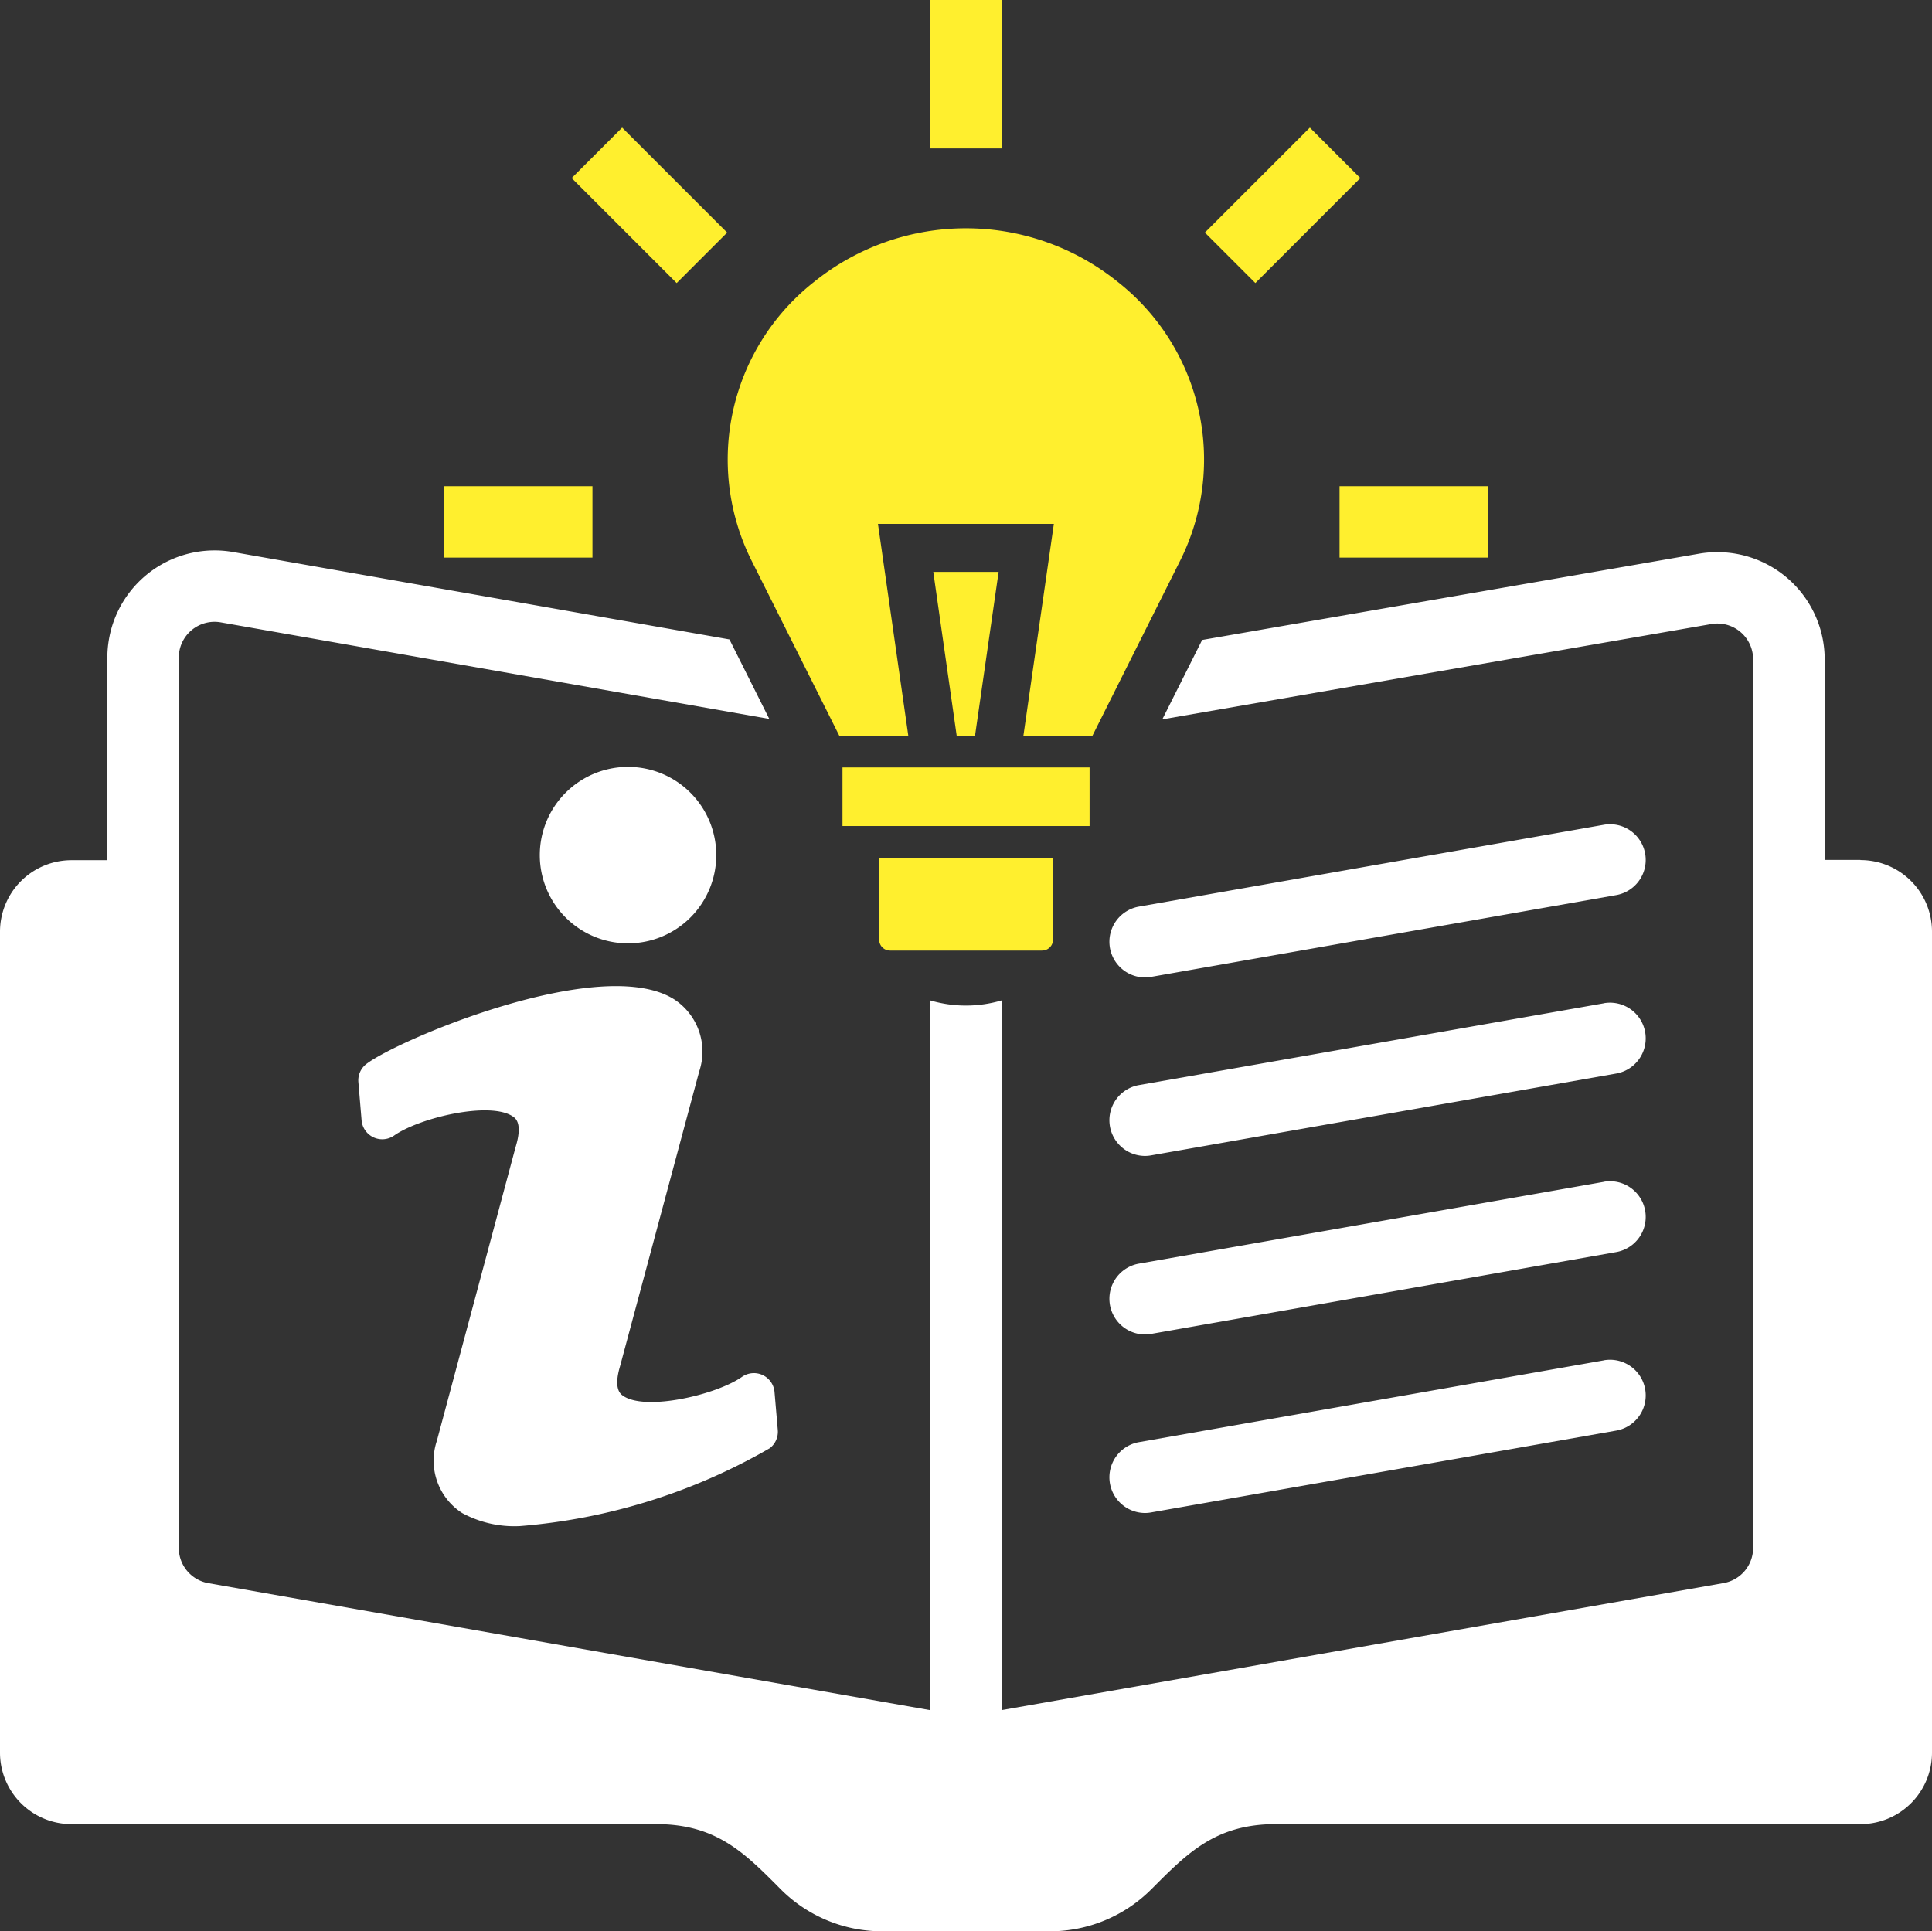
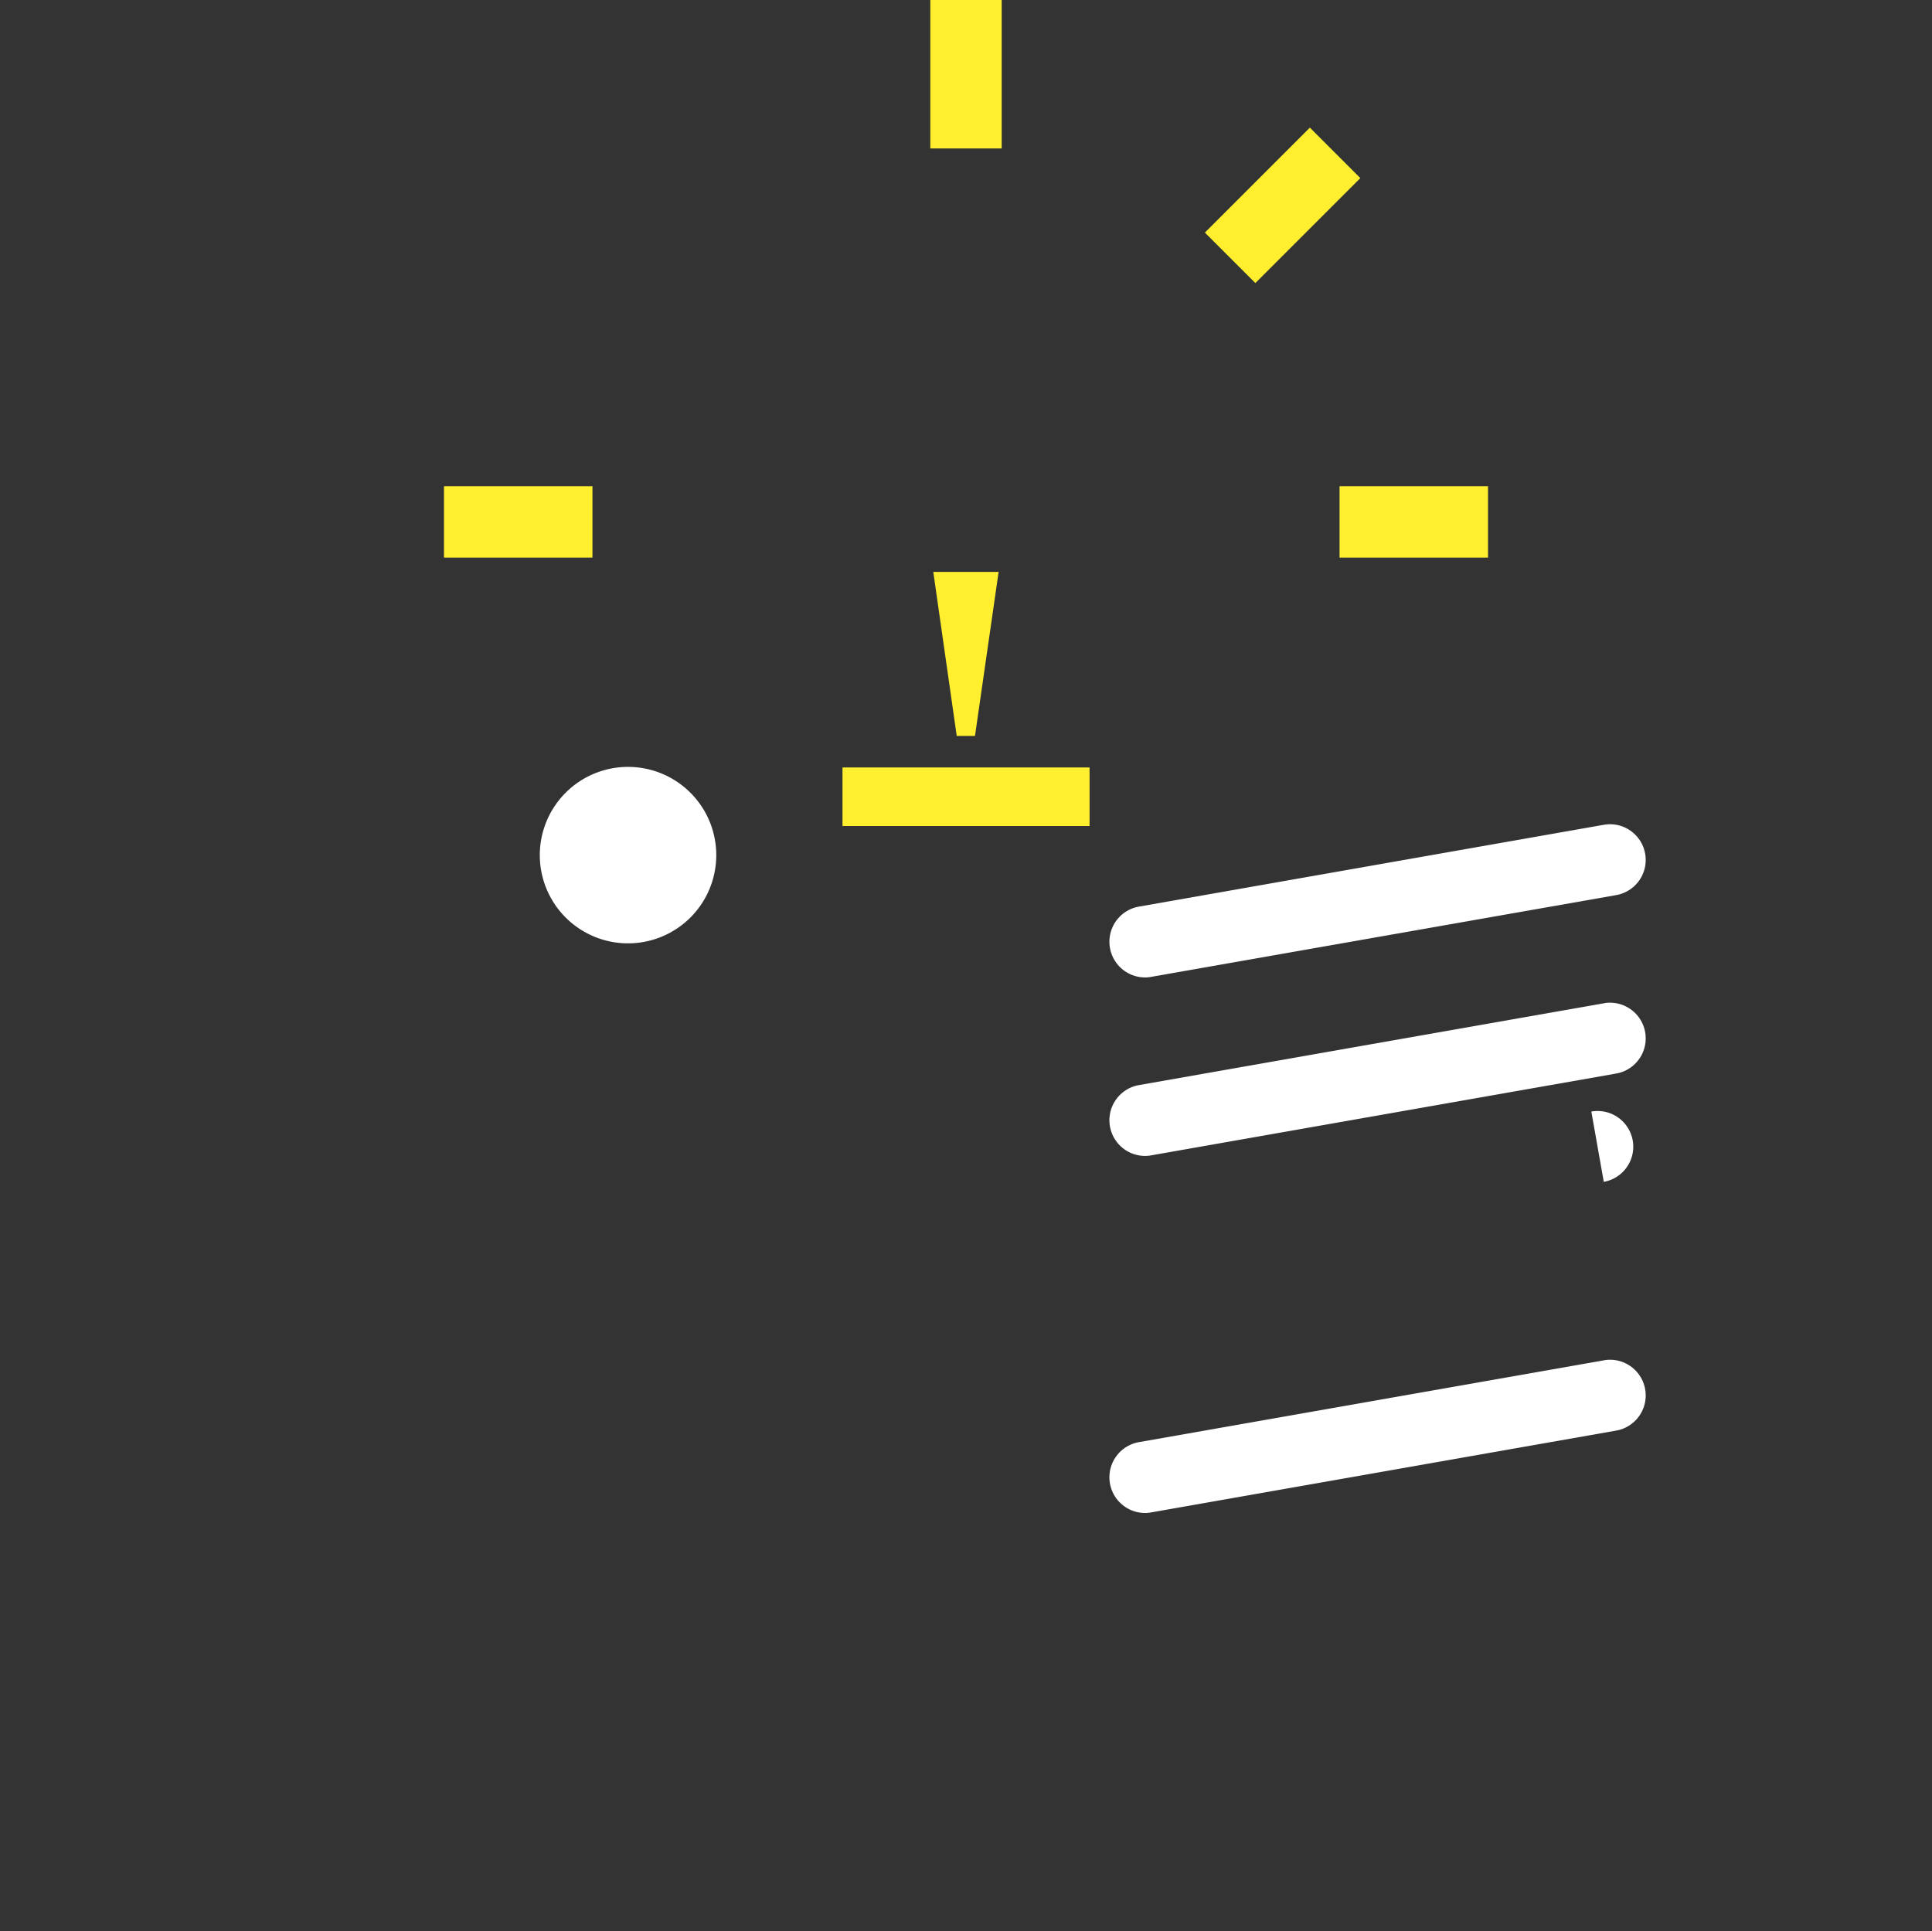
<svg xmlns="http://www.w3.org/2000/svg" width="82.438" height="82.418" viewBox="0 0 82.438 82.418">
  <rect x="0" y="0" width="82.438" height="82.418" fill="#333333" stroke="none" />
-   <path d="M30.92,53.547a.884.884,0,0,0-.955-.807.894.894,0,0,0-.439.161c-1.1.768-4.136,1.475-5.082.795-.1-.073-.4-.292-.116-1.252l.009-.033,3.369-12.547a2.663,2.663,0,0,0-1.076-3.082C23.516,34.829,14.8,38.535,13.5,39.549a.879.879,0,0,0-.337.774L13.3,41.95a.885.885,0,0,0,1.394.645c1.1-.769,4.134-1.478,5.081-.795.1.072.4.292.1,1.278L16.512,55.625a2.662,2.662,0,0,0,1.077,3.082,4.679,4.679,0,0,0,2.473.558,25.368,25.368,0,0,0,10.659-3.326.886.886,0,0,0,.338-.774Z" transform="translate(2.129 5.86)" fill="#fff" />
  <path d="M23.6,28.169a3.765,3.765,0,1,1-3.774,3.765A3.765,3.765,0,0,1,23.6,28.169" transform="translate(3.207 4.558)" fill="#fff" />
-   <path d="M61.84,43.415,41.994,46.907a1.523,1.523,0,0,0,.264,3.021,1.475,1.475,0,0,0,.267-.024l19.846-3.492a1.523,1.523,0,1,0-.531-3" transform="translate(6.593 7.02)" fill="#fff" />
+   <path d="M61.84,43.415,41.994,46.907l19.846-3.492a1.523,1.523,0,1,0-.531-3" transform="translate(6.593 7.02)" fill="#fff" />
  <path d="M61.84,36.857,41.994,40.349a1.523,1.523,0,0,0,.264,3.021,1.475,1.475,0,0,0,.267-.024l19.846-3.492a1.523,1.523,0,1,0-.531-3" transform="translate(6.593 5.959)" fill="#fff" />
  <path d="M61.84,49.972,41.994,53.464a1.523,1.523,0,0,0,.264,3.021,1.475,1.475,0,0,0,.267-.024l19.846-3.492a1.523,1.523,0,1,0-.531-3" transform="translate(6.593 8.081)" fill="#fff" />
-   <path d="M79.385,33.426H77.859V24.864a4.578,4.578,0,0,0-4.584-4.572,4.5,4.5,0,0,0-.78.067l-21.2,3.681-1.7,3.388,23.422-4.066A1.523,1.523,0,0,1,74.782,24.6a1.435,1.435,0,0,1,.023.264V62.786a1.523,1.523,0,0,1-1.262,1.5l-30.8,5.42V39.42a5.376,5.376,0,0,1-3.053,0V69.709l-30.8-5.42a1.524,1.524,0,0,1-1.261-1.5v-38a1.526,1.526,0,0,1,1.791-1.5l23.405,4.12-1.7-3.392L9.955,20.289A4.575,4.575,0,0,0,4.651,24a4.678,4.678,0,0,0-.071.795v8.643H3.053A3.051,3.051,0,0,0,0,36.48V71.525a3.05,3.05,0,0,0,3.052,3.047H28c2.6,0,3.8,1.262,5.322,2.788a6.109,6.109,0,0,0,4.318,1.786H44.8a6.113,6.113,0,0,0,4.318-1.786c1.525-1.523,2.722-2.788,5.32-2.788H79.385a3.05,3.05,0,0,0,3.053-3.046h0V36.48a3.051,3.051,0,0,0-3.053-3.047" transform="translate(0 3.271)" fill="#fff" />
  <path d="M61.84,30.3,41.994,33.793a1.523,1.523,0,0,0,.264,3.021,1.475,1.475,0,0,0,.267-.024L62.371,33.3a1.523,1.523,0,1,0-.531-3" transform="translate(6.593 4.898)" fill="#fff" />
  <g transform="translate(18.945)">
    <rect width="3.046" height="6.335" transform="translate(20.751)" fill="#ffef2e" />
    <rect width="6.335" height="3.046" transform="translate(38.213 20.75)" fill="#ffef2e" />
    <rect width="6.335" height="3.046" transform="translate(0 20.75)" fill="#ffef2e" />
-     <rect width="3.046" height="6.336" transform="translate(5.448 7.6) rotate(-45)" fill="#ffef2e" />
    <rect width="6.335" height="3.046" transform="translate(32.467 9.926) rotate(-45)" fill="#ffef2e" />
-     <path d="M43.35,10.657a10.32,10.32,0,0,0-12.917,0,9.644,9.644,0,0,0-2.712,11.862l3.767,7.52h2.945L33.138,21h7.506l-1.3,9.042h2.945l3.768-7.52A9.644,9.644,0,0,0,43.35,10.657" transform="translate(-14.621 1.357)" fill="#ffef2e" />
    <rect width="10.543" height="2.5" transform="translate(17.004 32.751)" fill="#ffef2e" />
-     <path d="M39.235,35.466H32.754A.464.464,0,0,1,32.29,35V31.516h7.418V35a.464.464,0,0,1-.464.465" transform="translate(-13.721 5.099)" fill="#ffef2e" />
    <path d="M37.065,21.007H34.277l1,7h.78Z" transform="translate(-13.399 3.398)" fill="#ffef2e" />
  </g>
</svg>